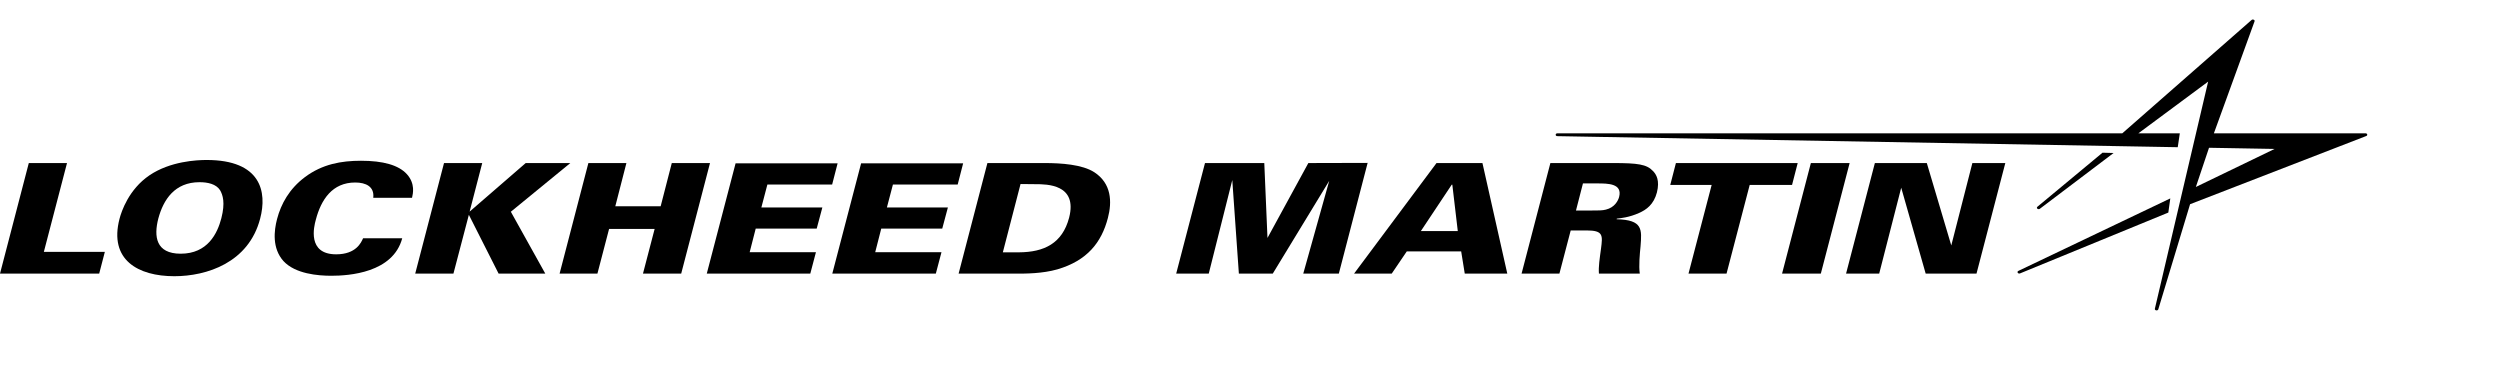
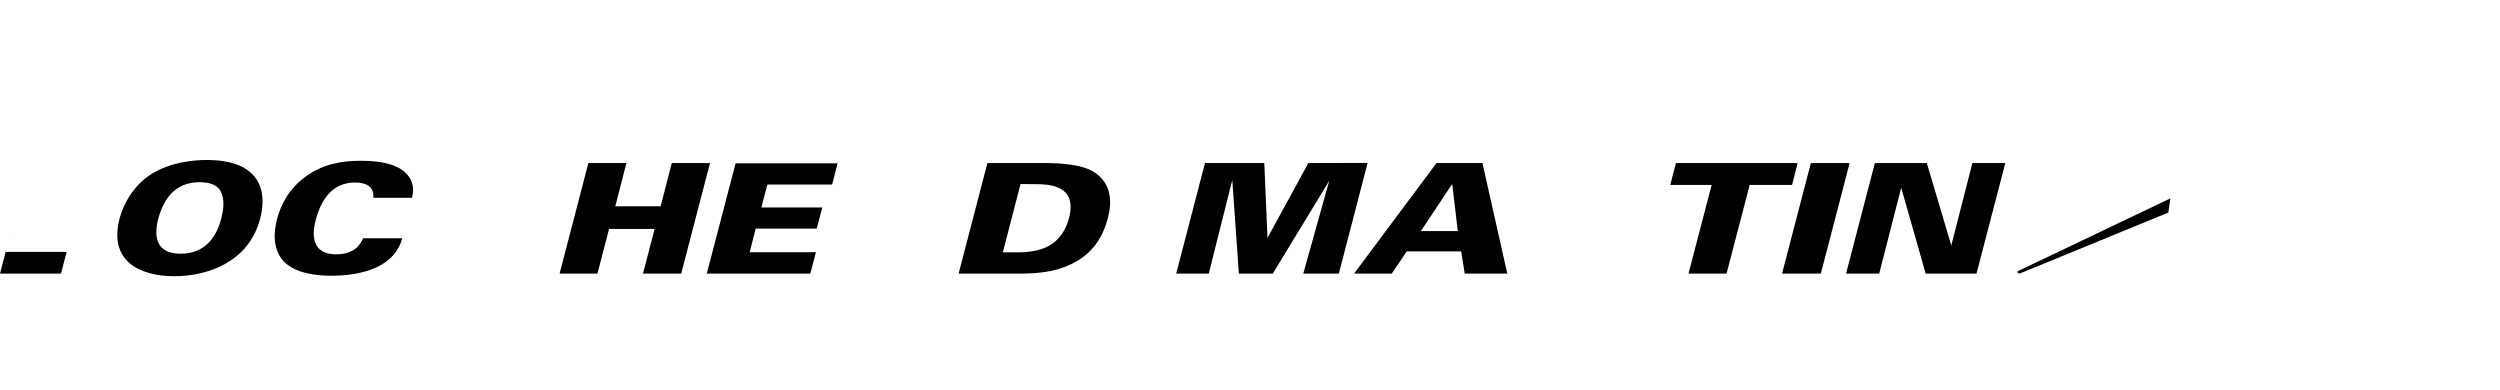
<svg xmlns="http://www.w3.org/2000/svg" version="1.1" id="Layer_1" x="0px" y="0px" width="612px" height="95.5px" viewBox="0 0 612 95.5" enable-background="new 0 0 612 95.5" xml:space="preserve">
  <g>
-     <path d="M7.05,39.916h9.354l-5.67,21.743h14.931l-1.384,5.323H0L7.05,39.916z" />
+     <path d="M7.05,39.916l-5.67,21.743h14.931l-1.384,5.323H0L7.05,39.916z" />
    <path d="M36.587,42.915c5.113-3.451,11.565-3.749,14.009-3.749c13.274,0,14.839,7.759,13.088,14.358   c-2.81,10.798-13.088,14.093-21.014,14.093c-8.848,0-16.037-3.97-13.412-14.056C29.722,51.761,31.518,46.363,36.587,42.915z    M44.236,62.107c6.589,0,8.987-4.949,9.955-8.696c0.968-3.789,0.369-5.661-0.324-6.86c-0.967-1.498-2.996-1.949-5.023-1.949   c-6.083,0-8.848,4.272-10.093,8.92C37.645,57.833,38.107,62.107,44.236,62.107z" />
    <path d="M91.373,48.424c0.321-2.735-1.796-3.748-4.424-3.748c-5.579,0-8.343,4.162-9.634,9.11   c-0.462,1.649-2.164,8.471,4.977,8.471c4.884,0,6.129-2.888,6.592-3.936h9.583c-2.258,8.474-13.042,9.185-17.374,9.185   c-3.226,0-8.801-0.448-11.705-3.6c-2.81-3.149-2.305-7.459-1.566-10.271c0.968-3.713,2.996-7.424,6.866-10.31   c4.24-3.148,8.848-3.971,13.686-3.971c5.393,0,9.217,1.05,11.246,3.299c2.074,2.322,1.477,4.761,1.245,5.771H91.373L91.373,48.424z   " />
-     <path d="M108.696,39.916h9.354l-3.088,11.886l13.731-11.886h10.921l-14.561,11.92l8.434,15.145H122.06l-7.283-14.396L111,66.981   h-9.356L108.696,39.916z" />
    <path d="M144.035,39.916h9.31l-2.718,10.572h11.104l2.722-10.572h9.354l-7.051,27.066H157.4l2.857-10.946h-11.153l-2.856,10.946   h-9.261L144.035,39.916z" />
    <path d="M180.068,39.991h24.977l-1.335,5.174h-15.853l-1.476,5.623h14.932l-1.384,5.175h-14.932l-1.476,5.773h16.222l-1.383,5.248   h-25.343l7.051-26.991V39.991z" />
-     <path d="M210.8,39.991h24.977l-1.335,5.174h-15.853l-1.476,5.623h14.931l-1.383,5.175h-14.932l-1.476,5.773h16.222l-1.384,5.248   h-25.345l7.052-26.991L210.8,39.991L210.8,39.991z" />
    <path d="M241.716,39.916h14.056c3.963,0,9.168,0.338,12.117,2.249c4.194,2.738,4.379,7.198,3.319,11.209   c-1.566,5.999-5.07,10.423-12.35,12.56c-3.687,1.051-7.742,1.051-10.046,1.051h-14.146l7.05-27.066V39.916z M245.495,61.769h3.964   c6.13-0.038,10.598-2.173,12.259-8.47c2.12-8.211-5.437-8.211-8.247-8.211l-3.643-0.038L245.495,61.769z" />
    <path d="M294.98,39.916h14.518l0.781,18.332l10.002-18.332l14.515-0.038l-7.051,27.105h-8.709l6.361-22.719l-13.825,22.719h-8.297   l-1.612-22.907l-5.76,22.907h-7.972l7.052-27.066L294.98,39.916z" />
    <path d="M351.657,39.916h11.245l6.084,27.066h-10.414l-0.875-5.436h-13.318l-3.687,5.436h-9.218l20.185-27.066H351.657z    M356.865,56.56l-1.338-11.36h-0.139l-7.557,11.359L356.865,56.56L356.865,56.56z" />
-     <path d="M379.529,39.916h15.391c5.99,0,8.204,0.3,9.724,1.949c0.828,0.826,1.704,2.325,0.968,5.248   c-0.782,2.961-2.579,4.237-4.375,5.023c-2.398,1.086-4.474,1.274-5.438,1.387l-0.047,0.15c6.451,0.15,6.175,2.477,5.852,6.636   c-0.185,1.838-0.461,4.761-0.185,6.674h-10c-0.139-1.65,0.185-3.713,0.509-6.112c0.413-3.261,0.599-4.46-3.551-4.46h-3.869   l-2.766,10.572h-9.261l7.051-27.066L379.529,39.916z M385.798,51.537h3.458c2.027,0,3.041,0,3.87-0.226   c2.164-0.523,2.995-2.21,3.228-3.073c0.875-3.336-2.722-3.336-5.394-3.336h-3.454l-1.708,6.633V51.537L385.798,51.537z" />
    <path d="M419.017,45.276h-10.138l1.385-5.36h29.812l-1.384,5.36h-10.368l-5.669,21.706h-9.312l5.67-21.706H419.017z" />
    <path d="M443.299,39.916h9.491l-7.051,27.066h-9.491L443.299,39.916z" />
    <path d="M458.964,39.916h12.719l5.991,20.169l5.162-20.169h8.065l-7.053,27.066h-12.44l-5.991-21.029l-5.39,21.029h-8.111   l7.052-27.066H458.964z" />
  </g>
  <g>
-     <path d="M541.959,32.634l9.957-27.415c0.12-0.353-0.423-0.597-0.729-0.33l-31.649,27.745H381.262c-0.559,0-0.581,0.69-0.023,0.696   l135.186,2.409l8.52,0.152l8.166,0.146l0.507-3.403h-10.138l17.071-12.653l-2.968,12.653l-4.344,18.515l-5.727,24.423   c-0.103,0.437,0.688,0.588,0.836,0.157l7.784-25.737l43.132-16.696c0.407-0.164,0.267-0.661-0.188-0.661h-37.113L541.959,32.634   L541.959,32.634z M540.771,36.174l16.052,0.285l-19.276,9.314l3.222-9.599H540.771z" />
-     <path d="M517.414,37.454l-2.722-0.075l-15.938,13.234c-0.374,0.323,0.188,0.796,0.595,0.5l18.062-13.662L517.414,37.454z" />
    <path d="M530.807,52.04l0.483-3.469l-37.187,17.743c-0.469,0.23-0.082,0.809,0.411,0.612l36.291-14.889L530.807,52.04   L530.807,52.04z" />
  </g>
</svg>